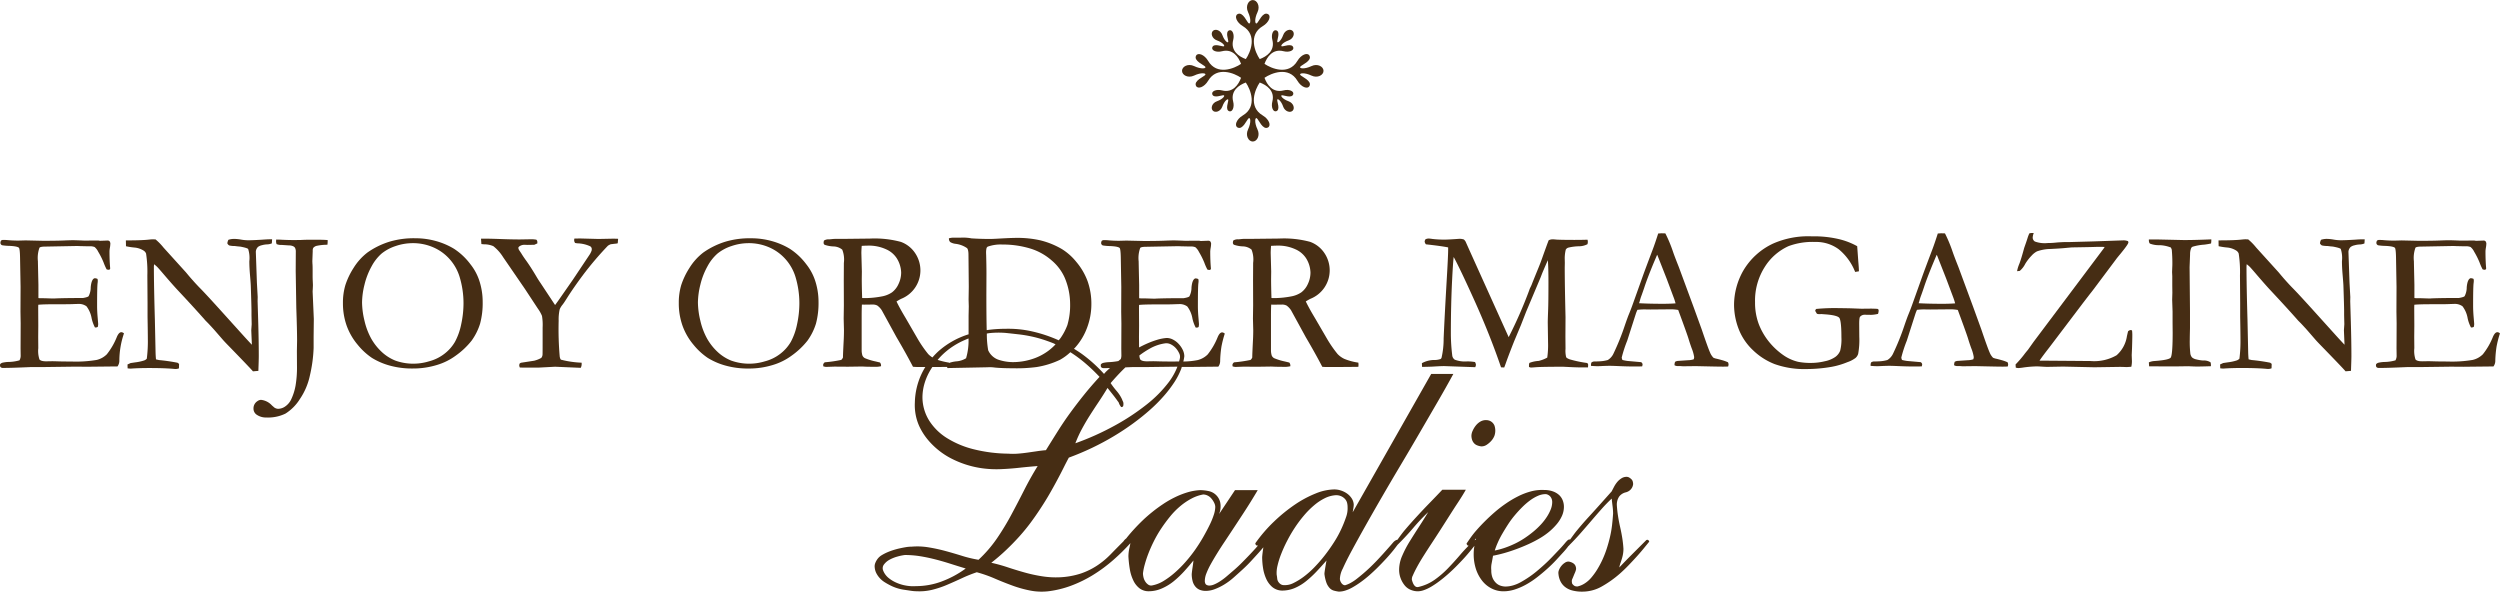
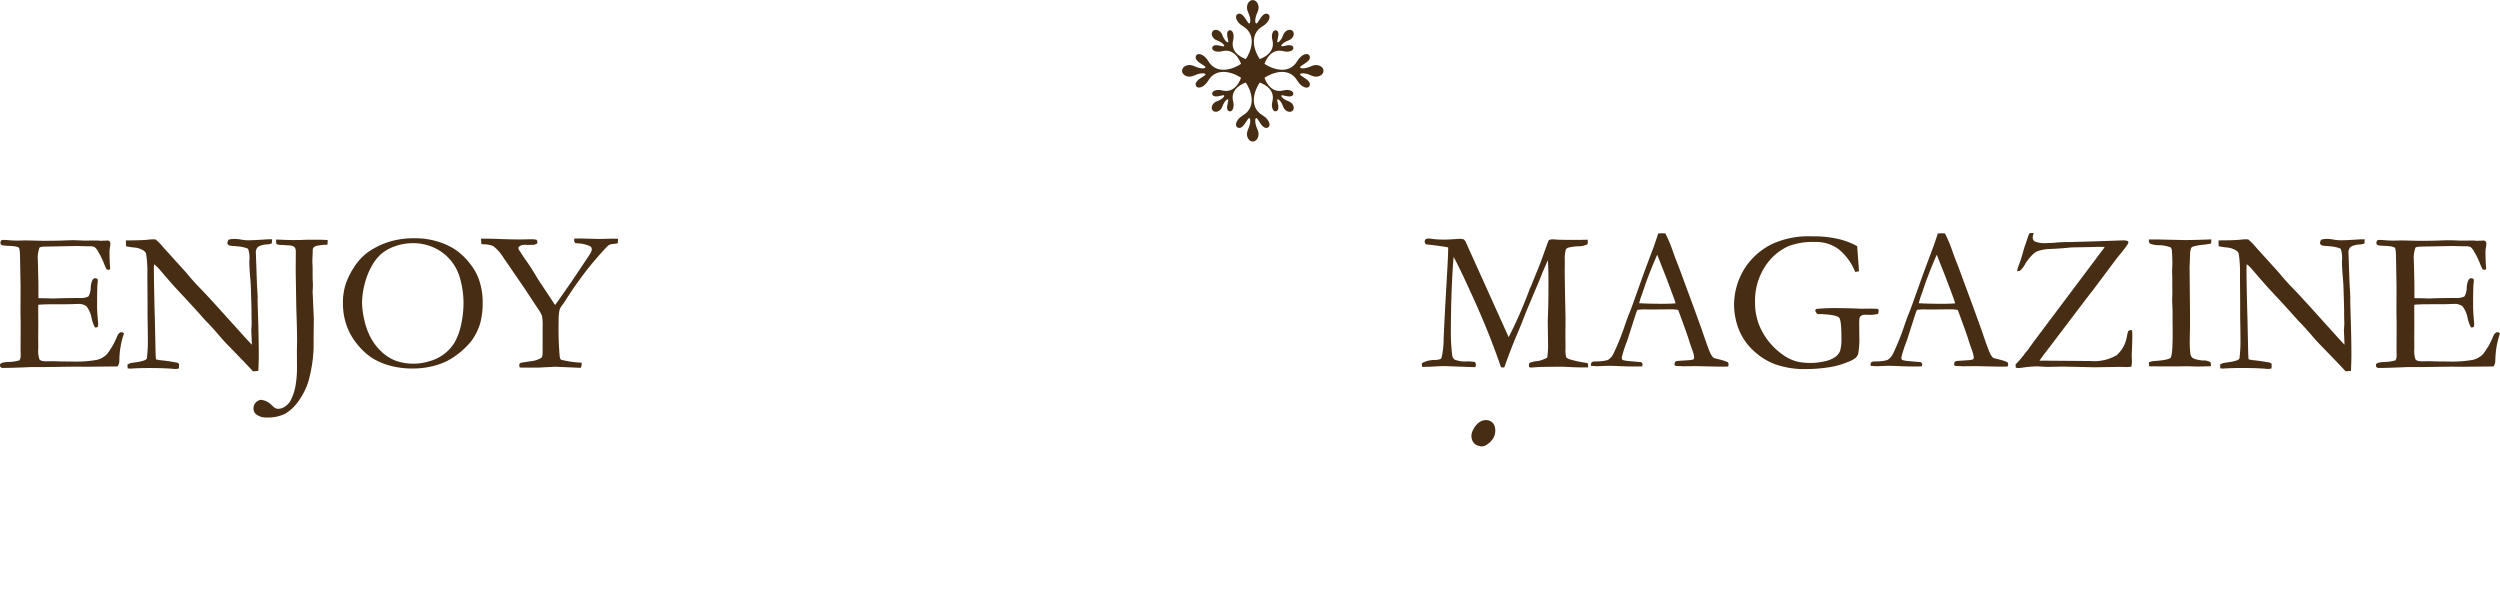
<svg xmlns="http://www.w3.org/2000/svg" width="393.427" height="93.118" viewBox="0 0 393.427 93.118">
  <g id="logo" transform="translate(-486 -93.106)">
    <g id="グループ_11" data-name="グループ 11" transform="translate(217.819 -52.765)">
      <path id="パス_29" data-name="パス 29" d="M286.591,198.553a10.829,10.829,0,0,1-1.6,2.783,3.369,3.369,0,0,1-1.587.884,19.553,19.553,0,0,1-3.954.253c-.813,0-1.513-.008-2.079-.025s-.888-.023-.971-.023l-.944.016c-.553,0-.914-.1-1.067-.3a4.335,4.335,0,0,1-.182-1.771l-.015-1.75.015-1.8-.015-2.85.012-.429c.467-.054,1.382-.082,2.723-.082h1.006c.767,0,1.325-.008,1.706-.023.364-.015.634-.023.786-.023a2.042,2.042,0,0,1,1.367.369,4.315,4.315,0,0,1,.814,1.91,5.818,5.818,0,0,0,.49,1.371l.027.049h.165a.562.562,0,0,0,.245-.074l.041-.02.009-.046a2.028,2.028,0,0,0,.049-.391c0-.038-.011-.2-.086-1.077-.056-.648-.084-1.25-.084-1.786,0-2,.026-3.205.076-3.578a3.222,3.222,0,0,0,.031-.368,1.046,1.046,0,0,0-.034-.256l-.011-.045-.042-.019a.989.989,0,0,0-.411-.086l-.035.007c-.308.117-.5.579-.579,1.411a3.009,3.009,0,0,1-.33,1.406c-.044.057-.218.173-.884.286-1.745,0-3.194.02-4.312.063a2.677,2.677,0,0,1-.314.015c-.181,0-.534-.01-1.081-.031-.342-.01-.6-.015-.776-.015H274.5a1.354,1.354,0,0,1-.274-.026V190.4c-.052-2.34-.079-3.589-.079-3.711a4.739,4.739,0,0,1,.244-2.123c.053-.068.246-.181.946-.181l4.8-.091c.216,0,.437,0,.664.015.9.022,1.322.031,1.411.031a1.95,1.95,0,0,1,.851.11,2.212,2.212,0,0,1,.569.739,11.89,11.89,0,0,1,.852,1.7,8.377,8.377,0,0,0,.463,1.051l.019.031.034.012a1.082,1.082,0,0,0,.335.05l.035-.007a.246.246,0,0,0,.151-.2v-.025c-.071-.735-.108-1.647-.108-2.715a5.135,5.135,0,0,1,.068-.543,4.33,4.33,0,0,0,.068-.7.928.928,0,0,0-.12-.293l-.014-.023-.2-.1-1.289.048-.281-.048-2.193.015c-.935-.041-1.53-.061-1.769-.061-.274,0-.8.015-1.551.046s-1.842.046-3.183.046l-2.728-.063-1.142.031c-.641,0-1.273-.031-1.883-.093-.208-.01-.385-.015-.531-.015a.615.615,0,0,0-.294.089l-.029.015-.012.03a.821.821,0,0,0-.086.335.412.412,0,0,0,.251.364l.03.01a7.527,7.527,0,0,0,1.05.094c1.107.038,1.474.189,1.589.309.048.053.162.327.176,1.721l.078,4.415-.016,3.893.031,1.858-.015,3.939.015,1.084a1.453,1.453,0,0,1-.185.794,6.6,6.6,0,0,1-1.8.257,4.964,4.964,0,0,0-.916.128.837.837,0,0,0-.3.186l-.029.026-.019.2a.376.376,0,0,0,.117.3.566.566,0,0,0,.381.1c.875,0,2.256-.042,4.106-.124.2-.011.426-.016.66-.016h1.89l4.641-.061,1.952.015,4.347-.046h.389l.029-.04a1.5,1.5,0,0,0,.267-.905,13.485,13.485,0,0,1,.708-4.2l.019-.065-.056-.04C287.226,197.706,286.909,197.864,286.591,198.553Z" transform="translate(0 0.292)" fill="#462d14" />
      <path id="パス_30" data-name="パス 30" d="M303.586,203.886c.041-1.131.061-1.876.061-2.217,0-1.57-.031-3.434-.093-5.543l-.093-3.107.015-.656-.124-2.242-.17-4.888a1.133,1.133,0,0,1,.349-.757,1.62,1.62,0,0,1,.62-.265,3.51,3.51,0,0,1,.783-.127,2.112,2.112,0,0,0,.713-.14l.054-.023.042-.641h-.366c-.218,0-.617.02-1.182.063-1,.061-1.741.093-2.207.093a6.769,6.769,0,0,1-1.137-.108,6.841,6.841,0,0,0-1.092-.109,2.956,2.956,0,0,0-.848.128l-.041.011-.018.038a1.541,1.541,0,0,0-.15.5l0,.031.016.029a.635.635,0,0,0,.3.3,3.422,3.422,0,0,0,.841.083c.389.052.683.083.862.091,1.027.191,1.219.328,1.254.38a4.634,4.634,0,0,1,.184,1.925c0,.632.037,1.371.109,2.2s.113,1.391.122,1.688c.074,2.221.109,3.5.109,3.913v.667l.031,1.446-.063.935c0,.082.029.784.093,2.27v.026c-.487-.515-.9-.964-1.24-1.338l-3.7-4.1c-1.592-1.758-2.628-2.878-3.168-3.423s-1.142-1.206-1.8-1.974l-.467-.561-3.266-3.607c-.1-.112-.2-.217-.275-.305a8.713,8.713,0,0,0-1.22-1.251l-.025-.02-.033,0c-.188-.01-.328-.015-.422-.015-.12,0-.327.016-.614.048-.737.082-1.916.123-3.5.123h-.1l.02.914.068.019a10.32,10.32,0,0,0,1.246.188,3.2,3.2,0,0,1,1.494.508.946.946,0,0,1,.353.448,19.279,19.279,0,0,1,.2,3.438l.031,4.4v2.106c.031,1.743.046,2.892.046,3.511a21.592,21.592,0,0,1-.165,3.084,1.06,1.06,0,0,1-.423.278,7.212,7.212,0,0,1-1.4.3l-.727.108-.486.222.019.611.083.01a3.945,3.945,0,0,0,.417.031h0l.216-.016c.771-.05,1.686-.076,2.718-.076,1.455,0,2.707.041,3.717.123a3.478,3.478,0,0,0,.43.031,1.458,1.458,0,0,0,.43-.082l.067-.02.018-.713-.048-.029a1.452,1.452,0,0,1-.172-.129l-.019-.018-.026,0c-.953-.187-1.929-.327-2.892-.417l-.474-.109c-.037-.379-.06-.773-.069-1.176l-.109-5.125c-.1-3.528-.155-6.33-.155-8.315l.031-.354a5.011,5.011,0,0,1,.486.414c.153.151.515.565,1.11,1.263.934,1.088,1.654,1.9,2.139,2.418,1.784,1.9,3.258,3.518,4.384,4.8l.34.34c.155.157.5.53,1,1.078l1.33,1.532c.176.206.505.557,1.012,1.073,2.116,2.178,3.371,3.488,3.728,3.9l.031.037.855-.074Z" transform="translate(5.259 0.247)" fill="#462d14" />
      <path id="パス_31" data-name="パス 31" d="M308.029,183.328h-2.275c-.143,0-.393.01-.76.031-.474.011-.855.015-1.144.015-.609,0-1.238-.016-1.867-.046-.343-.02-.618-.031-.841-.031h-.09l-.022.282a1.513,1.513,0,0,0,.065.381l.011.041.035.02a1.784,1.784,0,0,0,.78.12h0l1.148.076a1.57,1.57,0,0,1,.648.129.707.707,0,0,1,.291.238,1.281,1.281,0,0,1,.129.649l-.016,2.99.093,5.789c.084,2.376.124,4.076.124,5.2l-.03,1.658.015,2.414a17.038,17.038,0,0,1-.223,2.984,8.563,8.563,0,0,1-.7,2.2,2.786,2.786,0,0,1-.912,1.078,1.987,1.987,0,0,1-1.122.385,1.088,1.088,0,0,1-.705-.282l-.086-.084c-.05-.04-.127-.1-.227-.2a2.709,2.709,0,0,0-1.69-.844,1.043,1.043,0,0,0-.58.218h0a1.336,1.336,0,0,0-.6,1.13,1.156,1.156,0,0,0,.438.944,2.562,2.562,0,0,0,1.623.485,6.2,6.2,0,0,0,2.972-.615,7.159,7.159,0,0,0,2.262-2.282,10.368,10.368,0,0,0,1.578-3.7,22.461,22.461,0,0,0,.59-4.338v-1.793l.031-2.777-.187-4.3c0-.08.005-.176.016-.29.02-.381.03-.634.03-.732s-.016-.467-.03-.746-.016-.6-.016-.956v-.619c0-.536-.01-.889-.03-1.072l-.015-.379.061-1.613a.849.849,0,0,1,.087-.483,1.031,1.031,0,0,1,.482-.308,7.919,7.919,0,0,1,1.661-.181l.078,0,.012-.078a3.889,3.889,0,0,0,.031-.572v-.09l-.087-.007C308.7,183.345,308.345,183.328,308.029,183.328Z" transform="translate(10.595 0.275)" fill="#462d14" />
      <path id="パス_32" data-name="パス 32" d="M327.864,187.21A10.109,10.109,0,0,0,325.3,184.8a11.3,11.3,0,0,0-2.85-1.219,11.953,11.953,0,0,0-3.206-.437,13.356,13.356,0,0,0-4.023.516,12.3,12.3,0,0,0-3.541,1.725,9.076,9.076,0,0,0-2.189,2.433,11.649,11.649,0,0,0-1.287,2.692,9.667,9.667,0,0,0-.384,2.837,10.492,10.492,0,0,0,.594,3.577,9.83,9.83,0,0,0,1.743,3,10.326,10.326,0,0,0,2.236,2.053,10.742,10.742,0,0,0,2.709,1.18,13.048,13.048,0,0,0,3.7.483,12.7,12.7,0,0,0,3.805-.554,9.579,9.579,0,0,0,2.953-1.462,12.028,12.028,0,0,0,2.513-2.373,9.207,9.207,0,0,0,1.337-2.69,12.434,12.434,0,0,0,.4-3.417,10.66,10.66,0,0,0-.594-3.514A8.349,8.349,0,0,0,327.864,187.21Zm-9.036-3.295a7.973,7.973,0,0,1,3.227.664,7.351,7.351,0,0,1,2.581,1.88,7.443,7.443,0,0,1,1.543,2.757,14.345,14.345,0,0,1,.615,4.135,15.639,15.639,0,0,1-.369,3.353,9.923,9.923,0,0,1-.972,2.735,6.464,6.464,0,0,1-1.671,1.891,6.716,6.716,0,0,1-2.448,1.19,8.419,8.419,0,0,1-5.257-.12,6.911,6.911,0,0,1-2.176-1.39,8.733,8.733,0,0,1-1.638-2.089,10.785,10.785,0,0,1-1.051-2.792,12.7,12.7,0,0,1-.384-2.888,12.118,12.118,0,0,1,.384-2.794,11.39,11.39,0,0,1,1.122-2.892,7.148,7.148,0,0,1,1.586-2.016,6.967,6.967,0,0,1,2.183-1.167A8.319,8.319,0,0,1,318.828,183.916Z" transform="translate(14.33 0.222)" fill="#462d14" />
      <path id="パス_33" data-name="パス 33" d="M344.6,183.2h0l-2.332.046-2.914-.078-.886.018-.012.08a1.564,1.564,0,0,0-.016.215.732.732,0,0,0,.123.358l.022.04.045.007c.124.022.223.038.3.048a5.117,5.117,0,0,1,2.029.464.514.514,0,0,1,.252.445.988.988,0,0,1-.029.241,3.01,3.01,0,0,1-.389.743l-2.573,3.856-2.233,3.206c-.221.313-.406.568-.55.757l-2.282-3.453c-.236-.339-.464-.7-.677-1.063-.547-.927-1.07-1.743-1.555-2.424-.339-.462-.613-.871-.82-1.221-.112-.163-.193-.286-.248-.372a.9.9,0,0,1-.2-.456c0-.089.069-.182.207-.276a1.351,1.351,0,0,1,.8-.215l.457.016.869-.016h.172l.486-.221v-.231a.487.487,0,0,0-.133-.327l-.022-.026-.034-.005a4.429,4.429,0,0,0-.761-.064l-1.808.031c-.912,0-2.087-.027-3.495-.082-.905-.029-1.5-.042-1.767-.042h-.847l.06.847.078.011a3.565,3.565,0,0,0,.37.031h.005a3.623,3.623,0,0,1,1.426.291,6.7,6.7,0,0,1,1.537,1.725l3.45,5.028,2.027,3.081a5.477,5.477,0,0,1,.645,1.144,8.492,8.492,0,0,1,.1,1.805c0,2.669,0,4.115-.015,4.292a.862.862,0,0,1-.206.515,4.431,4.431,0,0,1-1.112.438l-2,.308a.533.533,0,0,0-.267.131l-.02.018-.008.026a.787.787,0,0,0-.052.246.885.885,0,0,0,.068.281l.022.061.064,0q.374.016.686.016H332.8l2.641-.14,4.036.173.026-.061a1.244,1.244,0,0,0,.116-.475v-.268l-.087-.01a15.142,15.142,0,0,1-3.163-.467c-.045-.027-.129-.123-.2-.463a49.809,49.809,0,0,1-.169-5.672,7.181,7.181,0,0,1,.166-1.8,3.032,3.032,0,0,1,.464-.743c.146-.187.339-.477.579-.859.728-1.16,1.632-2.466,2.688-3.879a51.275,51.275,0,0,1,3.85-4.515,1.992,1.992,0,0,1,.474-.245c.132-.011.227-.02.285-.031l.366-.045a1.808,1.808,0,0,0,.361-.05l.064-.019.06-.709h-.1Q344.7,183.2,344.6,183.2Z" transform="translate(20.098 0.23)" fill="#462d14" />
-       <path id="パス_34" data-name="パス 34" d="M366.683,187.21a10.11,10.11,0,0,0-2.564-2.406,11.3,11.3,0,0,0-2.85-1.219,11.954,11.954,0,0,0-3.206-.437,13.355,13.355,0,0,0-4.023.516,12.3,12.3,0,0,0-3.541,1.725,9.08,9.08,0,0,0-2.189,2.433,11.713,11.713,0,0,0-1.288,2.692,9.667,9.667,0,0,0-.383,2.837,10.492,10.492,0,0,0,.594,3.577,9.8,9.8,0,0,0,1.743,3,10.326,10.326,0,0,0,2.236,2.053,10.743,10.743,0,0,0,2.709,1.18,13.04,13.04,0,0,0,3.7.483,12.7,12.7,0,0,0,3.805-.554,9.594,9.594,0,0,0,2.953-1.462,12.063,12.063,0,0,0,2.513-2.373,9.208,9.208,0,0,0,1.337-2.69,12.439,12.439,0,0,0,.4-3.417,10.66,10.66,0,0,0-.594-3.514A8.379,8.379,0,0,0,366.683,187.21Zm-9.036-3.295a7.973,7.973,0,0,1,3.227.664,7.351,7.351,0,0,1,2.581,1.88A7.442,7.442,0,0,1,365,189.217a14.344,14.344,0,0,1,.615,4.135,15.629,15.629,0,0,1-.369,3.353,9.92,9.92,0,0,1-.972,2.735,6.464,6.464,0,0,1-1.671,1.891,6.712,6.712,0,0,1-2.449,1.19,8.415,8.415,0,0,1-5.255-.12,6.91,6.91,0,0,1-2.176-1.39,8.729,8.729,0,0,1-1.638-2.089,10.736,10.736,0,0,1-1.051-2.792,12.7,12.7,0,0,1-.384-2.888,12.116,12.116,0,0,1,.384-2.794,11.339,11.339,0,0,1,1.122-2.892,7.124,7.124,0,0,1,1.586-2.016,6.968,6.968,0,0,1,2.183-1.167A8.319,8.319,0,0,1,357.647,183.916Z" transform="translate(28.364 0.222)" fill="#462d14" />
-       <path id="パス_35" data-name="パス 35" d="M413.753,201.744v.15c-.124.275-.236.366-.306.393a19.689,19.689,0,0,1-2.52.366l-.029,0-.023.019a.567.567,0,0,0-.248.418l.045.218.393.076c.912-.033,1.318-.046,1.4-.046l2.056.015,2.1-.03c.123,0,.28,0,.474.015.385.02,1.047.031,1.967.031a3.818,3.818,0,0,0,.606-.079l.079-.015v-.08a.746.746,0,0,0-.146-.478l-.02-.026-.666-.162a9.183,9.183,0,0,1-1.716-.524.878.878,0,0,1-.381-.413,2.8,2.8,0,0,1-.121-.8v-5.292c0-.924.014-1.571.038-1.928l.347.012,1.314-.016a1.594,1.594,0,0,1,.752.152,2.711,2.711,0,0,1,.727.775l2.291,4.188c.982,1.668,1.85,3.225,2.582,4.631l.026.046.052.005c.237.019.427.03.566.03,1.9,0,3.577-.01,4.97-.03h.087l.007-.086c.01-.1.016-.177.016-.241s-.005-.151-.016-.257l-.007-.074-.071-.012a9.274,9.274,0,0,1-2.136-.581,3.634,3.634,0,0,1-1.062-.762,18.919,18.919,0,0,1-1.613-2.316l-1.962-3.371c-.6-.994-1.081-1.865-1.428-2.591.185-.121.429-.26.724-.413a4.815,4.815,0,0,0,3.038-4.434,4.869,4.869,0,0,0-.837-2.771,4.576,4.576,0,0,0-2.253-1.762,15.87,15.87,0,0,0-4.87-.516l-4.068.046h-1.27a5.956,5.956,0,0,0-.668.039c-.3.033-.387.037-.417.037a1.283,1.283,0,0,0-.775.18l-.02.019-.008.027a1.19,1.19,0,0,0-.049.3.366.366,0,0,0,.169.329,4.86,4.86,0,0,0,1.353.253,2.238,2.238,0,0,1,1.413.511,4.247,4.247,0,0,1,.252,2.091l-.015,2.784.015,3.88-.03,2.091.046,1.838c0,.434-.011.88-.031,1.325C413.793,200.569,413.753,201.487,413.753,201.744Zm2.9-16.269c0-.27.019-.655.056-1.146.4-.026.735-.039.993-.039a6.462,6.462,0,0,1,2.876.592,3.812,3.812,0,0,1,1.684,1.46,4.466,4.466,0,0,1,.652,2.177,4.218,4.218,0,0,1-.415,1.814,3.345,3.345,0,0,1-1.031,1.314,4.122,4.122,0,0,1-1.616.64,14.632,14.632,0,0,1-2.551.261c-.118,0-.294,0-.526-.012-.04-1.2-.059-2.2-.059-2.98l.015-1.193Z" transform="translate(51.498 0.234)" fill="#462d14" />
      <path id="パス_36" data-name="パス 36" d="M432.643,203.373c.767-.01,1.366-.029,1.781-.056.734-.045,1.283-.068,1.628-.068l4.806.17.068,0,.024-.064a.914.914,0,0,0,.084-.305,1.048,1.048,0,0,0-.118-.389l-.02-.048-.05-.008a7.313,7.313,0,0,0-1.19-.094,4.454,4.454,0,0,1-1.946-.268.924.924,0,0,1-.407-.709,28.821,28.821,0,0,1-.214-3.289c0-3.127.069-6.015.2-8.586.09-1.781.171-2.982.245-3.579.667,1.22,1.762,3.517,3.261,6.835,1.608,3.562,3.012,7.085,4.17,10.469l.022.061.5.023.025-.065c.093-.237.212-.566.355-.978.332-.907.731-1.947,1.185-3.091l1.066-2.541.814-2.087,2.285-5.424.259-.673c.388-.915.683-1.593.88-2.022.061.833.091,1.978.091,3.411,0,2.075-.016,3.6-.054,4.535-.035.952-.054,1.577-.054,1.91l.046,3.129a13.787,13.787,0,0,1-.127,2.34,5.267,5.267,0,0,1-1.348.521,4.85,4.85,0,0,0-1.421.3l-.042.018-.014.044a1.166,1.166,0,0,0-.05.321v.261l.054.027a.616.616,0,0,0,.275.071c.114,0,.381-.016.813-.053.684-.046,2.1-.071,4.211-.071.044,0,.368.015,1.141.054.722.035,1.39.054,1.991.054h.8l.007-.087c.011-.117.018-.223.018-.319a.333.333,0,0,0-.15-.28l-.042-.016a18.678,18.678,0,0,1-2.7-.568c-.395-.143-.527-.268-.568-.349a4.221,4.221,0,0,1-.1-1.311l-.016-1.948.016-3.036c-.083-3.577-.124-6.2-.124-7.8l.015-.746-.016-.7a5.721,5.721,0,0,1,.169-1.389.708.708,0,0,1,.418-.308,7.831,7.831,0,0,1,1.72-.21,2.906,2.906,0,0,0,1.234-.306l.038-.02.01-.041a1.437,1.437,0,0,0,.05-.317,1.75,1.75,0,0,0-.033-.265l-.015-.083-.084,0c-.511.02-1.159.031-1.982.031-1.3,0-2.248-.016-2.812-.046a5.866,5.866,0,0,0-.649-.048,1.442,1.442,0,0,0-.549.132l-.035.015-.016.037c-.1.241-.442,1.17-1.036,2.837-.142.41-.332.908-.568,1.481-.558,1.366-.915,2.247-1,2.478a5,5,0,0,1-.257.577,2.667,2.667,0,0,0-.189.462,69.243,69.243,0,0,1-3.235,7.377l-6.124-13.57-.654-1.462a1.472,1.472,0,0,0-.253-.32l-.042-.023a2.206,2.206,0,0,0-.6-.1c-.091,0-.565.033-.84.053-.692.046-1.189.071-1.476.071a15.254,15.254,0,0,1-2.071-.109,5.1,5.1,0,0,0-.556-.061,1.379,1.379,0,0,0-.433.1l-.037.012-.016.034a.773.773,0,0,0-.12.323.808.808,0,0,0,.173.41l.025.037.044.005c1.547.167,2.709.33,3.456.479v.323c0,.686-.084,2.44-.251,5.211-.206,3.543-.361,6.5-.459,8.776a13.23,13.23,0,0,1-.332,3.062.5.5,0,0,1-.15.191,3.046,3.046,0,0,1-1.119.154,4.158,4.158,0,0,0-1.777.479l-.045.03.022.566Z" transform="translate(59.415 0.234)" fill="#462d14" />
      <path id="パス_37" data-name="パス 37" d="M473.631,202.872l-.034-.018a6.508,6.508,0,0,0-1-.346c-.132-.04-.364-.1-.711-.188a2.15,2.15,0,0,1-.54-.166,2.561,2.561,0,0,1-.547-.856c-.2-.442-.639-1.656-1.3-3.605l-1.251-3.451-2.35-6.364c-.421-1.057-.727-1.861-.911-2.395a21.444,21.444,0,0,0-1.18-2.844l-.026-.052-.607-.016-.521.035-.02.063c-.308.964-.573,1.743-.788,2.317-.843,2.226-1.409,3.746-1.641,4.4l-1.454,4.071c-.24.683-.49,1.338-.742,1.944-.087.207-.3.786-.607,1.677a37.572,37.572,0,0,1-1.8,4.459,2.29,2.29,0,0,1-.885.98,5.681,5.681,0,0,1-1.371.207c-.173.01-.3.015-.368.015h-.354a.9.9,0,0,0-.436.136l-.031.019-.012.035a1.092,1.092,0,0,0-.068.324v.182l.09.007c.391.03.716.046.968.046.162,0,.425-.011.761-.031.528-.019.907-.03,1.126-.03s.584.011,1.08.03c1.089.052,2.059.078,2.884.078.246,0,.6-.005,1.07-.015h.071l.019-.068a.991.991,0,0,0,.05-.26.448.448,0,0,0-.206-.321l-.023-.019-2.129-.188a7.09,7.09,0,0,1-.81-.155,1.173,1.173,0,0,1-.113-.384,19.983,19.983,0,0,1,.862-2.648l1.364-4.257c.038-.123.118-.325.238-.6a9.553,9.553,0,0,1,1.092-.069l.978.015,3.311-.03a6.6,6.6,0,0,1,1.043.1c.958,2.592,1.488,4.075,1.624,4.533s.306.968.489,1.476a6.24,6.24,0,0,1,.4,1.412,1.248,1.248,0,0,1-.073.344,2.93,2.93,0,0,1-.888.147l-1.627.109a1.107,1.107,0,0,0-.374.118l-.034.016-.014.035a1.269,1.269,0,0,0-.083.453v.057l.05.027a.879.879,0,0,0,.357.1h.34c.088,0,.2.007.324.018s.263.018.388.018l1.869-.023,1.548.034c1.317.031,2.255.048,2.788.048.132,0,.366-.005.7-.016h.071l.02-.067a1.044,1.044,0,0,0,.049-.26.924.924,0,0,0-.068-.3Zm-8.244-9.273c-.579.045-1.25.068-2,.068-1.392,0-2.65-.03-3.744-.091l-.005,0a2.723,2.723,0,0,0,.138-.43,8.1,8.1,0,0,1,.268-.825c.143-.4.285-.8.418-1.2.291-.9.771-2.163,1.424-3.752.3-.707.5-1.175.6-1.417l.056.1,1.406,3.574c.074.188.457,1.214,1.112,2.969C465.183,192.9,465.29,193.243,465.387,193.6Z" transform="translate(66.479 0.012)" fill="#462d14" />
      <path id="パス_38" data-name="パス 38" d="M491.212,195.139l.056-.012.018-.056a1.71,1.71,0,0,0,.08-.46.3.3,0,0,0-.053-.193.317.317,0,0,0-.208-.088c-.4-.022-.733-.031-1.012-.031l-1.435.016-1.6-.063c-.929-.02-1.571-.031-1.967-.031a30.012,30.012,0,0,0-3.513.125l-.035.005-.023.026a.431.431,0,0,0-.132.265v.026l.267.447.044.008c.1.022.187.037.271.049l.407-.016.62.046c1.525.113,2.025.359,2.174.545s.335.873.335,3.058a7.237,7.237,0,0,1-.2,2.134,2.216,2.216,0,0,1-.75.956,4.391,4.391,0,0,1-1.664.686,9.118,9.118,0,0,1-2.037.261,10.246,10.246,0,0,1-2.144-.168,6.823,6.823,0,0,1-2.183-.946,10.949,10.949,0,0,1-2.447-2.248,10.3,10.3,0,0,1-1.6-2.8,9.6,9.6,0,0,1-.565-3.386,9.856,9.856,0,0,1,1.545-5.58,8.616,8.616,0,0,1,3.72-3.247,10.817,10.817,0,0,1,4.2-.658,5.958,5.958,0,0,1,3.712,1.157,8.717,8.717,0,0,1,2.547,3.491l.03.069.588-.1v-.082c0-.252-.03-.731-.094-1.461l-.17-2.353,0-.05-.044-.026a11.226,11.226,0,0,0-2.711-1.062,17.045,17.045,0,0,0-4.38-.468,13.7,13.7,0,0,0-6.143,1.156,10.66,10.66,0,0,0-4.66,4.256,11,11,0,0,0-1.445,5.348,10.7,10.7,0,0,0,.922,4.294,9.088,9.088,0,0,0,2.041,2.848,10.232,10.232,0,0,0,3.405,2.195,13.873,13.873,0,0,0,5.059.788,23.379,23.379,0,0,0,3.962-.357,12.28,12.28,0,0,0,2.466-.734,4.435,4.435,0,0,0,1.266-.66,1.388,1.388,0,0,0,.415-.655,12.262,12.262,0,0,0,.174-2.69l-.015-2.027c0-.862.09-1.052.131-1.1a.93.93,0,0,1,.746-.323l1.006.016A5.291,5.291,0,0,0,491.212,195.139Z" transform="translate(72.459 0.14)" fill="#462d14" />
      <path id="パス_39" data-name="パス 39" d="M505.95,202.872l-.035-.018a6.4,6.4,0,0,0-1-.346c-.132-.04-.363-.1-.711-.188a2.221,2.221,0,0,1-.541-.166,2.542,2.542,0,0,1-.546-.856c-.2-.442-.64-1.656-1.3-3.605l-1.251-3.451-2.351-6.364c-.421-1.057-.726-1.861-.911-2.395a21.618,21.618,0,0,0-1.179-2.844l-.027-.052-.607-.016-.521.035-.019.063c-.309.964-.573,1.743-.79,2.317-.843,2.226-1.409,3.746-1.641,4.4l-1.454,4.071c-.24.683-.489,1.338-.742,1.944-.086.207-.3.786-.606,1.677a37.793,37.793,0,0,1-1.8,4.459,2.3,2.3,0,0,1-.886.98,5.666,5.666,0,0,1-1.371.207c-.173.01-.294.015-.366.015h-.355a.888.888,0,0,0-.434.136l-.033.019-.011.035a1.049,1.049,0,0,0-.068.324v.182l.089.007c.391.03.718.046.968.046.162,0,.426-.011.762-.031.527-.019.907-.03,1.126-.03s.584.011,1.08.03c1.089.052,2.059.078,2.882.078q.372,0,1.07-.015h.071l.02-.068a1.051,1.051,0,0,0,.05-.26.447.447,0,0,0-.207-.321l-.022-.019-2.131-.188a7.15,7.15,0,0,1-.81-.155,1.172,1.172,0,0,1-.113-.384,20.272,20.272,0,0,1,.862-2.648l1.364-4.257c.04-.123.118-.325.238-.6a9.577,9.577,0,0,1,1.093-.069l.978.015,3.31-.03a6.611,6.611,0,0,1,1.044.1c.957,2.592,1.488,4.075,1.623,4.533s.308.968.49,1.476a6.24,6.24,0,0,1,.4,1.412,1.247,1.247,0,0,1-.073.344,2.938,2.938,0,0,1-.888.147l-1.628.109a1.092,1.092,0,0,0-.373.118l-.035.016-.012.035a1.269,1.269,0,0,0-.084.453v.057l.05.027a.879.879,0,0,0,.357.1h.34c.089,0,.2.007.324.018s.264.018.388.018l1.869-.023,1.548.034c1.317.031,2.255.048,2.788.048.133,0,.368-.005.7-.016h.069l.02-.067a.985.985,0,0,0,.049-.26.887.887,0,0,0-.068-.3ZM497.7,193.6c-.579.045-1.25.068-2,.068-1.39,0-2.65-.03-3.744-.091l-.005,0a2.872,2.872,0,0,0,.139-.43,7.991,7.991,0,0,1,.267-.825q.217-.594.419-1.2c.291-.9.769-2.163,1.424-3.752.294-.707.494-1.175.6-1.417l.056.1,1.406,3.574c.073.188.457,1.214,1.114,2.969A10.314,10.314,0,0,1,497.7,193.6Z" transform="translate(78.163 0.012)" fill="#462d14" />
      <path id="パス_40" data-name="パス 40" d="M519.485,197.9l-.123-.091h-.031a.66.66,0,0,0-.452.18l-.022.019-.007.029q-.063.249-.172.73a4.963,4.963,0,0,1-1.635,3.017,7.083,7.083,0,0,1-4.135.9q-.8,0-2.15-.016l-5.844-.044c.031-.045.06-.082.087-.114.255-.383.743-1.036,1.453-1.946l5.37-7.089c.728-.949,1.093-1.42,1.221-1.577.23-.289.56-.726,1.008-1.333l2.9-3.872c.091-.133.346-.448.754-.938,1.061-1.3,1.2-1.617,1.2-1.748l-.05-.184-.048-.015a1.954,1.954,0,0,0-.637-.114h0l-4.765.166-3.62.1-.839,0c-.709.031-1.165.057-1.353.079a12.752,12.752,0,0,1-1.4.079,4.494,4.494,0,0,1-2-.238.732.732,0,0,1-.346-.655,2.265,2.265,0,0,1,.12-.562l.035-.123h-.328a1.209,1.209,0,0,0-.314.049l-.044.012-.018.041a5.833,5.833,0,0,0-.285.771c-.1.324-.275.825-.5,1.458-.328,1.208-.587,2.056-.772,2.52a5.467,5.467,0,0,0-.33,1.035l-.019.124.388-.045.044-.015a3.515,3.515,0,0,0,.85-1.1,7.386,7.386,0,0,1,1.008-1.3,3.034,3.034,0,0,1,.836-.659,6.568,6.568,0,0,1,2.165-.38c.988-.05,1.793-.1,2.395-.162.219-.02.888-.084.99-.084,1.871-.03,2.927-.052,3.324-.065s.743-.022,1.009-.022c.211,0,.466.007.771.019-.05.08-.1.155-.14.223l-11.064,14.736-.862,1.216c-.317.381-.513.624-.579.72a17.054,17.054,0,0,1-1.352,1.566l-.029.031.039.5.071.015a1.79,1.79,0,0,0,.359.049c.044,0,.151-.007.6-.063a17.275,17.275,0,0,1,2.261-.2c.159,0,.385.01.675.031.372.02.839.046.95.046l2.535-.046,4.91.108,3.992-.061c.29,0,.648.011,1.067.03.086,0,.31-.015.689-.046l.071-.005.015-.071a3.979,3.979,0,0,0,.082-.813l-.034-.952.048-1.052c.031-.92.048-1.616.048-2.124,0-.185-.011-.391-.033-.628Z" transform="translate(84.22 0)" fill="#462d14" />
      <path id="パス_41" data-name="パス 41" d="M522.066,183.379l-4.11-.093h-1.4l0,.1c.009.3.067.471.178.554a3.868,3.868,0,0,0,1.5.244,5.3,5.3,0,0,1,1.788.37,2.111,2.111,0,0,1,.144.354c.06.717.09,1.408.09,2.052,0,.237,0,.453-.014.647l-.03.814.03.632v1.426l.014,1.2-.03,1.106.063,1.871v1.7l.015,1.624c0,2.918-.173,3.737-.319,3.913s-.716.4-2.641.53a2.447,2.447,0,0,0-.724.178l-.064.026.041.624,4.029.015,2.134-.031c.656.031,1.122.048,1.385.048.451,0,1.151-.016,2.079-.048l.1,0v-.216a1.679,1.679,0,0,0-.049-.362l-.007-.029-.022-.02a1.938,1.938,0,0,0-1.161-.274,6.09,6.09,0,0,1-1.093-.182,1.416,1.416,0,0,1-.645-.309,1.2,1.2,0,0,1-.268-.637,17.437,17.437,0,0,1-.083-2.2c0-.306.011-.895.033-1.75v-2.727l-.063-6.888.076-2a2.546,2.546,0,0,1,.176-1,.445.445,0,0,1,.249-.221,8.245,8.245,0,0,1,1.766-.316,10.2,10.2,0,0,0,1.048-.172l.063-.016.01-.064a3.3,3.3,0,0,0,.034-.478v-.1l-.1,0C524.534,183.348,523.117,183.379,522.066,183.379Z" transform="translate(89.792 0.27)" fill="#462d14" />
      <path id="パス_42" data-name="パス 42" d="M546.067,183.342c-1,.061-1.74.093-2.207.093a6.806,6.806,0,0,1-1.137-.108,6.814,6.814,0,0,0-1.092-.109,2.956,2.956,0,0,0-.848.128l-.039.011-.019.038a1.611,1.611,0,0,0-.148.494l0,.033.016.029a.633.633,0,0,0,.3.3,3.526,3.526,0,0,0,.841.083c.391.052.685.083.862.091,1.027.191,1.22.328,1.255.38a4.688,4.688,0,0,1,.183,1.925c0,.629.037,1.368.109,2.2s.114,1.391.123,1.688c.072,2.134.109,3.485.109,3.913v.667l.033,1.446-.063.935c0,.086.03.831.093,2.27l0,.026c-.485-.515-.9-.964-1.238-1.338l-3.7-4.1c-1.552-1.716-2.618-2.867-3.167-3.423s-1.144-1.206-1.8-1.974l-.467-.561-3.268-3.607-.274-.305a8.717,8.717,0,0,0-1.221-1.251l-.025-.02-.031,0c-.189-.01-.328-.015-.423-.015-.118,0-.325.016-.614.048-.737.082-1.914.123-3.5.123h-.1l.015.841,0,.072.069.019a10.084,10.084,0,0,0,1.246.188,3.2,3.2,0,0,1,1.494.508.952.952,0,0,1,.351.448,19.025,19.025,0,0,1,.2,3.438l.031,4.4v2.106c.03,1.624.046,2.837.046,3.511a21.7,21.7,0,0,1-.163,3.084,1.07,1.07,0,0,1-.425.278,7.217,7.217,0,0,1-1.4.3l-.727.108-.488.222.022.61.08.011a3.92,3.92,0,0,0,.417.031h0l.216-.016c.772-.05,1.685-.076,2.717-.076,1.457,0,2.708.041,3.718.123a3.439,3.439,0,0,0,.429.031,1.482,1.482,0,0,0,.433-.082l.064-.02.021-.713-.049-.029a1.34,1.34,0,0,1-.173-.129l-.019-.018-.024,0c-.953-.187-1.929-.327-2.892-.417l-.474-.109c-.037-.387-.061-.783-.069-1.176l-.109-5.125c-.1-3.491-.154-6.292-.155-8.315l.031-.354a5.05,5.05,0,0,1,.486.413c.151.154.526.579,1.11,1.265.922,1.074,1.641,1.887,2.139,2.418,1.79,1.913,3.265,3.526,4.383,4.8.074.072.187.186.342.34s.516.545,1,1.078l1.33,1.532c.176.207.516.568,1.01,1.073,2.155,2.218,3.375,3.491,3.728,3.9l.033.038.855-.074,0-.086c.041-1.159.063-1.884.063-2.217,0-1.554-.031-3.366-.094-5.543l-.093-3.107.015-.656-.124-2.242-.17-4.888a1.13,1.13,0,0,1,.348-.757,1.591,1.591,0,0,1,.618-.265,3.534,3.534,0,0,1,.784-.127,2.1,2.1,0,0,0,.715-.14l.054-.023.04-.641h-.366C547.031,183.279,546.632,183.3,546.067,183.342Z" transform="translate(92.702 0.247)" fill="#462d14" />
      <path id="パス_43" data-name="パス 43" d="M562.268,198c-.406-.294-.724-.136-1.043.55a10.8,10.8,0,0,1-1.6,2.783,3.369,3.369,0,0,1-1.588.884,19.543,19.543,0,0,1-3.954.253c-.813,0-1.513-.008-2.079-.025s-.888-.023-.971-.023l-.944.016c-.553,0-.914-.1-1.068-.3a4.333,4.333,0,0,1-.181-1.771l-.016-1.75.016-1.8-.016-2.85.014-.429c.466-.054,1.381-.082,2.722-.082h1.007c.767,0,1.323-.008,1.7-.023.364-.015.634-.023.787-.023a2.046,2.046,0,0,1,1.366.369,4.3,4.3,0,0,1,.816,1.91,5.639,5.639,0,0,0,.49,1.371l.027.049h.163a.562.562,0,0,0,.245-.074l.041-.02.01-.046a2.058,2.058,0,0,0,.049-.391c0-.074-.046-.626-.086-1.076-.056-.664-.084-1.266-.084-1.788,0-1.995.026-3.2.078-3.578.021-.177.031-.293.031-.368a1.2,1.2,0,0,0-.033-.256l-.012-.045-.042-.019a1,1,0,0,0-.413-.086l-.034.005c-.309.118-.5.58-.58,1.412a3,3,0,0,1-.33,1.406c-.035.048-.192.167-.882.286-1.747,0-3.2.02-4.313.063a2.662,2.662,0,0,1-.314.015c-.181,0-.534-.01-1.08-.031-.343-.01-.6-.015-.778-.015h-.263a1.483,1.483,0,0,1-.275-.026V190.4c-.049-2.191-.078-3.578-.078-3.711a4.751,4.751,0,0,1,.242-2.123c.053-.068.246-.181.946-.181l4.8-.091c.215,0,.436,0,.663.015.9.022,1.322.031,1.412.031a1.946,1.946,0,0,1,.85.11,2.194,2.194,0,0,1,.569.739,12.128,12.128,0,0,1,.852,1.7,8.431,8.431,0,0,0,.464,1.051l.019.031.034.011a1.028,1.028,0,0,0,.334.052l.035-.007a.248.248,0,0,0,.151-.222c-.071-.737-.106-1.65-.106-2.715a4.711,4.711,0,0,1,.067-.543,4.28,4.28,0,0,0,.069-.7.921.921,0,0,0-.123-.293l-.012-.023-.2-.1-1.288.048-.282-.048-2.192.015c-.937-.041-1.532-.061-1.769-.061-.274,0-.8.015-1.552.046s-1.841.046-3.182.046l-2.729-.063-1.144.031c-.64,0-1.273-.031-1.882-.093-.21-.01-.387-.015-.532-.015a.615.615,0,0,0-.294.089l-.027.015-.014.03a.827.827,0,0,0-.087.335.413.413,0,0,0,.253.364l.029.01a7.529,7.529,0,0,0,1.051.094c1.1.038,1.474.189,1.588.309.049.053.162.325.176,1.721l.076,4.415-.015,3.893.031,1.858-.016,3.939.016,1.084a1.459,1.459,0,0,1-.185.794,6.6,6.6,0,0,1-1.8.257,4.965,4.965,0,0,0-.916.128.815.815,0,0,0-.3.186l-.029.026-.022.2a.378.378,0,0,0,.118.3.567.567,0,0,0,.383.1c.874,0,2.256-.042,4.106-.124.2-.011.426-.016.66-.016h1.888l4.642-.061,1.952.015,4.347-.046h.391l.029-.04a1.51,1.51,0,0,0,.265-.905,17.193,17.193,0,0,1,.2-2.2,16.911,16.911,0,0,1,.508-2l.019-.065Z" transform="translate(99.286 0.292)" fill="#462d14" />
      <path id="パス_44" data-name="パス 44" d="M441.057,204.246a1.664,1.664,0,0,0-.516-.082,1.719,1.719,0,0,0-.9.245,2.58,2.58,0,0,0-.707.626,3.642,3.642,0,0,0-.489.816,1.944,1.944,0,0,0-.191.762,2.167,2.167,0,0,0,.08.572,1.533,1.533,0,0,0,.274.545,1.286,1.286,0,0,0,.489.381,2.461,2.461,0,0,0,.735.189,1.475,1.475,0,0,0,.817-.245,3.669,3.669,0,0,0,.707-.6,2.725,2.725,0,0,0,.517-.817,2.491,2.491,0,0,0,0-1.632,1.421,1.421,0,0,0-.354-.49A1.351,1.351,0,0,0,441.057,204.246Z" transform="translate(61.486 7.819)" fill="#462d14" />
-       <path id="パス_45" data-name="パス 45" d="M493.026,230.632a.308.308,0,0,0-.218.109l-.163.163-2.041,2.041q-1.009,1.007-1.986,2.041a4.108,4.108,0,0,1,.189-.707c.091-.255.172-.508.245-.762a5.616,5.616,0,0,0,.163-.735,4.927,4.927,0,0,0,.054-.735q-.053-.87-.189-1.714t-.328-1.687c-.127-.562-.237-1.125-.325-1.687s-.155-1.134-.192-1.716a2.25,2.25,0,0,1,.383-1.443,1.864,1.864,0,0,1,.979-.625,1.528,1.528,0,0,0,.817-.463,1.439,1.439,0,0,0,.38-.843,1.591,1.591,0,0,0-.054-.383.791.791,0,0,0-.216-.38,1.671,1.671,0,0,0-.354-.272.814.814,0,0,0-.407-.109,1.482,1.482,0,0,0-.818.244,2.861,2.861,0,0,0-.654.572,4.283,4.283,0,0,0-.489.735q-.218.408-.381.734-.925,1.035-1.823,2.042t-1.824,2.014q-.925,1.009-1.823,2.1c-.377.457-.724.953-1.08,1.439-.01,0-.029-.025-.037-.025a.477.477,0,0,0-.354.136c-.09.091-.173.173-.245.245q-.49.6-1.061,1.2c-.381.4-.761.8-1.144,1.2s-.78.788-1.2,1.17-.835.745-1.251,1.089a15.317,15.317,0,0,1-1.279.952q-.654.437-1.253.762a5.584,5.584,0,0,1-1.2.49,4.343,4.343,0,0,1-1.142.165,2.487,2.487,0,0,1-.79-.138,1.857,1.857,0,0,1-.735-.463,2.372,2.372,0,0,1-.516-.788,3.107,3.107,0,0,1-.191-1.171,3.612,3.612,0,0,1,.054-1.088q.108-.545.218-1.2.87-.163,1.823-.434c.636-.182,1.269-.391,1.9-.626s1.253-.491,1.852-.762,1.179-.572,1.741-.9a10.97,10.97,0,0,0,1.525-1.061,9.654,9.654,0,0,0,1.2-1.2,5.549,5.549,0,0,0,.816-1.306,3.537,3.537,0,0,0,.3-1.443,2.724,2.724,0,0,0-.189-.98,2.277,2.277,0,0,0-.572-.844,2.9,2.9,0,0,0-.98-.572,4.016,4.016,0,0,0-1.36-.217,6.781,6.781,0,0,0-2.07.217,10.462,10.462,0,0,0-2.012.764,15.977,15.977,0,0,0-1.933,1.142,19.606,19.606,0,0,0-1.769,1.362q-.817.709-1.552,1.442t-1.307,1.389a14.638,14.638,0,0,0-.952,1.2c-.253.362-.453.654-.6.87-.037.038-.029.1.026.192a.482.482,0,0,0,.191.191.445.445,0,0,0,.108-.027c-.471.474-.935.965-1.386,1.5q-.929,1.088-1.906,2.1a14.863,14.863,0,0,1-2.1,1.8,7.131,7.131,0,0,1-2.531,1.118.575.575,0,0,1-.437-.054,1,1,0,0,1-.271-.274,1.813,1.813,0,0,1-.191-.381,3.484,3.484,0,0,1-.136-.434,1.264,1.264,0,0,1,.163-.681q.216-.517.626-1.28t1.006-1.714q.6-.952,1.28-1.986t1.416-2.177q.733-1.144,1.44-2.259c.472-.743.935-1.462,1.389-2.15s.844-1.325,1.171-1.906h-3.7q-.98,1.035-1.986,2.068t-1.986,2.1q-.98,1.06-1.906,2.15c-.419.493-.8,1.027-1.183,1.552a.732.732,0,0,0-.259.08,1.681,1.681,0,0,0-.354.272q-.327.382-.734.843t-.9,1.008q-.492.545-1.008,1.089c-.346.362-.7.716-1.062,1.062s-.726.671-1.088.979-.708.59-1.035.844a6.744,6.744,0,0,1-.953.626,4.4,4.4,0,0,1-.843.353.569.569,0,0,1-.3-.082.9.9,0,0,1-.245-.216,1.376,1.376,0,0,1-.191-.328,1.015,1.015,0,0,1-.082-.407,3.8,3.8,0,0,1,.463-1.607q.517-1.168,1.443-2.884t2.15-3.894q1.225-2.175,2.613-4.571t2.912-4.955q1.524-2.557,2.994-5.089t2.829-4.872q1.36-2.341,2.451-4.354h-3.484l-12.357,21.773c.035-.218.074-.436.109-.654a3.765,3.765,0,0,0,.054-.6,2.057,2.057,0,0,0-.354-.98,2.813,2.813,0,0,0-.735-.734,3.545,3.545,0,0,0-.952-.463,3.339,3.339,0,0,0-1.006-.163,8.1,8.1,0,0,0-2.914.626,16.978,16.978,0,0,0-3.265,1.741,25.245,25.245,0,0,0-3.294,2.667,22.982,22.982,0,0,0-2.939,3.4q-.053.057,0,.192a.352.352,0,0,0,.163.191.434.434,0,0,0,.24,0c-.12.136-.223.268-.349.408q-.519.572-1.089,1.17t-1.171,1.2q-.6.6-1.2,1.115c-.4.346-.782.671-1.144.98a9.479,9.479,0,0,1-1.062.79,5.914,5.914,0,0,1-.925.489,2.007,2.007,0,0,1-.735.163.834.834,0,0,1-.216-.027,1,1,0,0,1-.219-.082.459.459,0,0,1-.191-.218.993.993,0,0,1-.08-.434,3.317,3.317,0,0,1,.244-1.144,11.379,11.379,0,0,1,.681-1.443q.435-.786,1.008-1.714t1.225-1.9q.652-.98,1.333-2.014l1.36-2.07q.68-1.033,1.307-2.041t1.17-1.932H428.14l-2.5,3.755a3.191,3.191,0,0,0,.162-1.878,2.362,2.362,0,0,0-1.878-1.741,6.493,6.493,0,0,0-1.278-.136,8.416,8.416,0,0,0-2.014.354,13.214,13.214,0,0,0-1.933.762,15.689,15.689,0,0,0-1.85,1.061c-.6.4-1.171.816-1.714,1.253s-1.054.88-1.525,1.333-.907.9-1.306,1.334-.754.843-1.062,1.224c-.083.1-.15.189-.223.283a2.015,2.015,0,0,0-.187.152,1.843,1.843,0,0,0-.244.3q-1.091,1.089-2.042,2.068a12.858,12.858,0,0,1-2.1,1.741,11.123,11.123,0,0,1-2.558,1.253,12.416,12.416,0,0,1-3.375.6,13.793,13.793,0,0,1-2.749-.163,23.538,23.538,0,0,1-2.748-.6q-1.362-.382-2.667-.817a25.044,25.044,0,0,0-2.56-.707q1.252-.98,2.34-2.015t2.069-2.123q.978-1.089,1.8-2.2t1.551-2.232q.735-1.115,1.362-2.2t1.17-2.1c.362-.671.7-1.315,1.008-1.933s.607-1.2.9-1.743q1.9-.7,3.675-1.549t3.4-1.824q1.634-.98,3.049-2.015t2.64-2.121a24.509,24.509,0,0,0,2.177-2.178,19.288,19.288,0,0,0,1.661-2.176,10.874,10.874,0,0,0,1.088-2.124c.037-.1.057-.192.09-.29l1.006.008,4.347-.046h.389l.029-.039a1.5,1.5,0,0,0,.265-.905,17.541,17.541,0,0,1,.2-2.2,17.323,17.323,0,0,1,.507-2l.02-.065-.056-.04c-.407-.3-.726-.139-1.042.55a10.832,10.832,0,0,1-1.6,2.783,3.376,3.376,0,0,1-1.588.884,12.248,12.248,0,0,1-2.234.222,7.828,7.828,0,0,0,.152-.82,2.348,2.348,0,0,0-.245-1.008,3.707,3.707,0,0,0-.654-.952,3.165,3.165,0,0,0-.9-.681,2.166,2.166,0,0,0-.979-.245,7.008,7.008,0,0,0-1.442.272,13.717,13.717,0,0,0-1.5.545c-.467.2-.934.429-1.4.675l-.014-1.612.015-1.8-.015-2.85.012-.429c.467-.054,1.382-.082,2.723-.082h1.006c.767,0,1.325-.008,1.706-.023.363-.015.634-.023.786-.023a2.045,2.045,0,0,1,1.367.369,4.315,4.315,0,0,1,.814,1.91,5.757,5.757,0,0,0,.49,1.371l.027.049h.165a.562.562,0,0,0,.245-.074l.041-.02.009-.046a2.03,2.03,0,0,0,.049-.391c0-.038-.011-.2-.086-1.077-.056-.648-.084-1.25-.084-1.786,0-2,.026-3.205.076-3.578a3.589,3.589,0,0,0,.031-.368,1.042,1.042,0,0,0-.034-.256l-.011-.045-.042-.019a1,1,0,0,0-.413-.086l-.034.007c-.308.117-.5.579-.579,1.411a3.027,3.027,0,0,1-.33,1.406c-.045.057-.219.173-.884.286-1.747,0-3.194.02-4.312.063a2.674,2.674,0,0,1-.315.015c-.181,0-.534-.01-1.081-.031-.342-.009-.6-.015-.777-.015h-.263a1.376,1.376,0,0,1-.275-.026v-2.078c-.052-2.34-.078-3.589-.078-3.711a4.716,4.716,0,0,1,.244-2.123c.053-.068.246-.181.946-.181l4.8-.091c.215,0,.437,0,.664.015.9.022,1.322.031,1.411.031a1.95,1.95,0,0,1,.851.11,2.212,2.212,0,0,1,.569.739,12.043,12.043,0,0,1,.852,1.7,8.177,8.177,0,0,0,.463,1.051l.019.031.034.012a1.082,1.082,0,0,0,.335.05l.035-.007a.242.242,0,0,0,.15-.2l0-.012v-.012c-.071-.735-.108-1.647-.108-2.715a5.155,5.155,0,0,1,.068-.543,4.343,4.343,0,0,0,.068-.7.963.963,0,0,0-.12-.293l-.014-.023-.2-.1-1.289.048-.281-.048-2.193.015c-.935-.041-1.53-.061-1.769-.061-.274,0-.8.015-1.551.046s-1.842.046-3.183.046l-2.728-.063-1.142.031c-.641,0-1.273-.031-1.883-.093-.208-.01-.385-.015-.531-.015a.615.615,0,0,0-.294.089l-.029.015-.014.03a.822.822,0,0,0-.086.335.411.411,0,0,0,.252.364l.029.01a7.546,7.546,0,0,0,1.051.094c1.106.038,1.475.189,1.587.309.049.053.163.327.177,1.721l.076,4.415-.015,3.893.031,1.858-.016,3.939.016,1.084a1.684,1.684,0,0,1-.1.576c-.016.014-.037.025-.053.038-.121.094-.216.176-.331.267a10.59,10.59,0,0,1-1.5.17,4.945,4.945,0,0,0-.916.128.836.836,0,0,0-.3.186l-.029.026-.019.2a.376.376,0,0,0,.117.3.563.563,0,0,0,.381.1c.268,0,.6-.005.963-.014-.132.117-.289.248-.4.354a5,5,0,0,0-.545.572,22.738,22.738,0,0,0-3.319-3.021c-.457-.34-.934-.639-1.41-.937.073-.078.147-.147.221-.229a9.628,9.628,0,0,0,1.853-3.119,10.447,10.447,0,0,0,.663-3.624,10.618,10.618,0,0,0-.6-3.677,10.1,10.1,0,0,0-1.766-3.016,8.969,8.969,0,0,0-2.278-2.026,12.642,12.642,0,0,0-3.454-1.389,16.473,16.473,0,0,0-3.558-.372c-.618,0-1.651.041-3.069.123-.549.031-.953.048-1.234.048-.991,0-1.973-.031-2.908-.093a7.449,7.449,0,0,0-1.289-.125l-.569.016h-1.1a2.881,2.881,0,0,0-.516.079l-.084.018.01.086a.72.72,0,0,0,.2.506,2.044,2.044,0,0,0,.816.275,4.031,4.031,0,0,1,1.837.685c.1.108.222.377.222,1.05l.048,5.032-.031,2,.031,1.08-.031,1.475V197.8c0,.174,0,.334,0,.5-.1.033-.2.054-.29.089a12.981,12.981,0,0,0-4.436,2.557,11.772,11.772,0,0,0-.963.991,3.439,3.439,0,0,1-.658-.523,18.954,18.954,0,0,1-1.612-2.316L376.3,195.72c-.6-.994-1.08-1.865-1.427-2.591a8.19,8.19,0,0,1,.724-.413,4.816,4.816,0,0,0,3.036-4.435,4.869,4.869,0,0,0-.837-2.771,4.566,4.566,0,0,0-2.252-1.762,15.879,15.879,0,0,0-4.871-.516l-4.068.046h-1.269a5.953,5.953,0,0,0-.668.039c-.3.033-.387.037-.418.037a1.278,1.278,0,0,0-.773.18l-.022.019-.007.027a1.2,1.2,0,0,0-.05.305.366.366,0,0,0,.17.329,4.857,4.857,0,0,0,1.352.253,2.239,2.239,0,0,1,1.415.511,4.266,4.266,0,0,1,.252,2.091l-.015,2.784.015,3.88-.031,2.091.046,1.838c0,.434-.011.88-.03,1.325-.083,1.628-.124,2.546-.124,2.8v.15c-.124.275-.236.366-.306.393a19.617,19.617,0,0,1-2.519.366l-.03,0-.022.019a.559.559,0,0,0-.248.418l.044.218.393.076c.912-.033,1.318-.046,1.4-.046l2.057.015,2.1-.03c.123,0,.28,0,.474.015.385.02,1.047.031,1.967.031a3.806,3.806,0,0,0,.6-.079l.079-.015v-.08a.746.746,0,0,0-.146-.478l-.02-.026-.666-.162a9.147,9.147,0,0,1-1.714-.524.881.881,0,0,1-.383-.413,2.851,2.851,0,0,1-.121-.8v-5.292c0-.924.014-1.571.039-1.928l.346.012,1.314-.016a1.594,1.594,0,0,1,.752.152,2.692,2.692,0,0,1,.727.775l2.293,4.188c.982,1.668,1.849,3.225,2.581,4.631l.024.046.053.005c.236.019.426.03.565.03h1.326a10.981,10.981,0,0,0-.64,1.19,11.1,11.1,0,0,0-1.008,4.381,8.223,8.223,0,0,0,.163,2.124,7.879,7.879,0,0,0,.707,1.986,9.8,9.8,0,0,0,1.2,1.8,11.913,11.913,0,0,0,1.607,1.578,11.653,11.653,0,0,0,1.986,1.307,15.208,15.208,0,0,0,4.953,1.578,16.4,16.4,0,0,0,2.885.136q1.415-.055,2.885-.216t2.94-.274q-1.144,1.852-2.123,3.784t-2.015,3.865a40.626,40.626,0,0,1-2.259,3.728,20.182,20.182,0,0,1-2.912,3.374,19.192,19.192,0,0,1-2.613-.625q-1.305-.408-2.613-.762a26.106,26.106,0,0,0-2.64-.57,10.767,10.767,0,0,0-2.64-.109,5.608,5.608,0,0,0-.924.08c-.328.054-.654.118-.98.191s-.663.163-1.008.272a9.53,9.53,0,0,0-.952.354,7.5,7.5,0,0,0-.844.436,2.25,2.25,0,0,0-.654.572,2.814,2.814,0,0,0-.381.679,1.437,1.437,0,0,0-.08.735,2.41,2.41,0,0,0,.271.9,3.653,3.653,0,0,0,1.307,1.387c.29.182.6.354.924.517a6.845,6.845,0,0,0,1.008.408,6.93,6.93,0,0,0,1.061.245c.364.053.727.109,1.089.163a6.974,6.974,0,0,0,1.035.082,8.341,8.341,0,0,0,2.395-.245,15.158,15.158,0,0,0,2.34-.79q1.144-.49,2.313-1.033a21.894,21.894,0,0,1,2.313-.926,20.533,20.533,0,0,1,2.8.98q1.389.6,2.8,1.115a18.119,18.119,0,0,0,2.831.79,9.283,9.283,0,0,0,2.831.109,15.775,15.775,0,0,0,3.566-.871,19.689,19.689,0,0,0,3.456-1.687,23.722,23.722,0,0,0,3.239-2.4,32.426,32.426,0,0,0,2.656-2.616c-.049.245-.091.487-.151.739a5.923,5.923,0,0,0-.163,1.387,17.817,17.817,0,0,0,.218,1.961,6.471,6.471,0,0,0,.545,1.767,3.4,3.4,0,0,0,.98,1.253,2.332,2.332,0,0,0,1.469.463,5.105,5.105,0,0,0,2.041-.436,7.993,7.993,0,0,0,1.879-1.142,15.292,15.292,0,0,0,1.66-1.579q.788-.87,1.442-1.687c-.035.362-.082.716-.136,1.062s-.1.7-.136,1.061a4.344,4.344,0,0,0,.136,1.115,2.18,2.18,0,0,0,.436.871,1.774,1.774,0,0,0,.708.517,2.553,2.553,0,0,0,.952.163,4.015,4.015,0,0,0,1.389-.272,8.662,8.662,0,0,0,1.5-.735,10.122,10.122,0,0,0,1.5-1.116q.733-.651,1.442-1.3t1.334-1.334q.625-.68,1.115-1.224c.3-.334.549-.624.757-.881-.01.059-.012.112-.02.172q-.11.709-.165,1.362a11.407,11.407,0,0,0,.137,1.714,6.44,6.44,0,0,0,.489,1.687,3.684,3.684,0,0,0,.953,1.307,2.476,2.476,0,0,0,1.523.572,5.133,5.133,0,0,0,2.042-.408,7.707,7.707,0,0,0,1.823-1.115,16.763,16.763,0,0,0,1.66-1.552q.79-.843,1.5-1.66c-.037.181-.074.381-.109.6s-.074.434-.109.652-.064.4-.082.545a2.686,2.686,0,0,0-.027.327,6.317,6.317,0,0,0,.3,1.334,2.493,2.493,0,0,0,.49.843,1.463,1.463,0,0,0,.681.436,5.472,5.472,0,0,0,.816.163,3.447,3.447,0,0,0,.98-.163,5.736,5.736,0,0,0,1.17-.517,14.223,14.223,0,0,0,1.306-.844q.68-.488,1.362-1.088t1.334-1.253q.651-.651,1.278-1.333t1.171-1.36c.231-.29.425-.551.626-.818.091-.09.172-.172.244-.245q1.2-1.195,2.233-2.422a32.375,32.375,0,0,1,2.34-2.475q-.653,1.089-1.415,2.259t-1.47,2.313a17.044,17.044,0,0,0-1.2,2.286,5.533,5.533,0,0,0-.492,2.178,3.776,3.776,0,0,0,.274,1.469,3.9,3.9,0,0,0,.652,1.088,2.374,2.374,0,0,0,.926.654,2.927,2.927,0,0,0,1.089.218,2.976,2.976,0,0,0,.979-.192,6.329,6.329,0,0,0,1.144-.543,13.845,13.845,0,0,0,1.251-.843q.653-.49,1.307-1.062c.434-.381.871-.788,1.306-1.225s.852-.87,1.253-1.306.779-.88,1.144-1.333c.185-.233.353-.438.53-.656,0,.019-.01.037-.012.056a7.063,7.063,0,0,0-.109,1.225,7.514,7.514,0,0,0,.353,2.368,5.982,5.982,0,0,0,.98,1.85,4.405,4.405,0,0,0,1.5,1.225,4.087,4.087,0,0,0,1.85.436,5.821,5.821,0,0,0,1.741-.272,9.725,9.725,0,0,0,1.77-.762,13.091,13.091,0,0,0,1.743-1.144q.843-.651,1.632-1.36t1.442-1.416c.436-.47.825-.9,1.171-1.278a10.179,10.179,0,0,0,.743-.911c.023-.016.052-.014.072-.041a1.467,1.467,0,0,1,.138-.163q.87-.87,1.687-1.8t1.605-1.85q.79-.925,1.607-1.85c.543-.618,1.106-1.2,1.687-1.743.035.364.082.762.136,1.2a9.633,9.633,0,0,1,.082,1.144q-.055.87-.163,1.823a16.546,16.546,0,0,1-.327,1.878q-.218.927-.516,1.85a15.716,15.716,0,0,1-.681,1.741,15.184,15.184,0,0,1-.817,1.526,10.224,10.224,0,0,1-.926,1.278,4.633,4.633,0,0,1-1.062.926,3.42,3.42,0,0,1-1.115.463,1.45,1.45,0,0,1-.3-.029.626.626,0,0,1-.272-.136,1.163,1.163,0,0,1-.216-.218.438.438,0,0,1-.083-.272.84.84,0,0,1,.055-.517c.074-.162.146-.335.218-.516s.146-.354.218-.517a2.512,2.512,0,0,0,.163-.516,1.246,1.246,0,0,0-.108-.546.984.984,0,0,0-.3-.354,1.652,1.652,0,0,0-.436-.218,1.329,1.329,0,0,0-.407-.08,1.021,1.021,0,0,0-.517.189,2.308,2.308,0,0,0-.545.491,2.37,2.37,0,0,0-.381.652,1.135,1.135,0,0,0-.08.626,3.251,3.251,0,0,0,.3,1.115,2.59,2.59,0,0,0,.708.9,3.071,3.071,0,0,0,1.144.57,6,6,0,0,0,1.6.191,6.3,6.3,0,0,0,1.525-.191,6.086,6.086,0,0,0,1.5-.6,16.754,16.754,0,0,0,2.885-2.041q.68-.6,1.334-1.278t1.224-1.307q.572-.625,1.089-1.251t.953-1.171c.035-.035.018-.1-.054-.191A.3.3,0,0,0,493.026,230.632Zm-23.542.463a13.922,13.922,0,0,1,.707-1.389c.274-.47.572-.961.9-1.469a14.055,14.055,0,0,1,1.062-1.442q.57-.68,1.17-1.28a11.049,11.049,0,0,1,1.225-1.062,6.392,6.392,0,0,1,1.253-.734,3.027,3.027,0,0,1,1.224-.272.857.857,0,0,1,.38.109,1.081,1.081,0,0,1,.354.272,1.282,1.282,0,0,1,.218.38,1.393,1.393,0,0,1,.083.492,3.171,3.171,0,0,1-.218,1.115,6.627,6.627,0,0,1-.6,1.17,8.778,8.778,0,0,1-.924,1.2,12.108,12.108,0,0,1-1.2,1.142,16.277,16.277,0,0,1-1.389,1.035,12.629,12.629,0,0,1-1.524.871,14.606,14.606,0,0,1-1.579.652,12.21,12.21,0,0,1-1.605.436A10.467,10.467,0,0,1,469.484,231.1Zm-54.627-30.618a6.806,6.806,0,0,1,2.313-.762,1.527,1.527,0,0,1,.871.162,2.65,2.65,0,0,1,.761.572,3.253,3.253,0,0,1,.545.817,1.2,1.2,0,0,1,.109.844c-.027.151-.076.3-.116.457-.332.005-.667.012-1.048.012-.813,0-1.513-.008-2.079-.024s-.888-.023-.971-.023l-.944.016c-.554,0-.914-.1-1.067-.3a1.476,1.476,0,0,1-.135-.629A14.418,14.418,0,0,1,414.857,200.477Zm-6.778,6.259q.435.545.844,1.062t.79,1.061a.7.7,0,0,1,.163.272,1.466,1.466,0,0,0,.136.3,2.789,2.789,0,0,0,.162.244.14.14,0,0,0,.192.056.256.256,0,0,0,.191-.191,1.736,1.736,0,0,0,.027-.327.782.782,0,0,0-.082-.354,2.354,2.354,0,0,1-.136-.325,5.575,5.575,0,0,0-.844-1.307,12.543,12.543,0,0,1-.953-1.251q.98-1.146,2.015-2.178c.1-.1.21-.2.315-.3l.727-.03c.2-.011.426-.016.66-.016h1.89l4.641-.061h.26a10.053,10.053,0,0,1-1.308,2.365,19.357,19.357,0,0,1-3.539,3.592,35.5,35.5,0,0,1-5.035,3.321,42.716,42.716,0,0,1-6.177,2.776,18.81,18.81,0,0,1,1.033-2.259q.6-1.115,1.278-2.178t1.389-2.123Q407.426,207.826,408.08,206.736Zm-19.067-14.507.015-3.514c0-.719-.015-1.688-.046-2.884-.01-.184-.015-.342-.015-.474a2.964,2.964,0,0,1,.086-.671,1.718,1.718,0,0,1,.152-.177,6.005,6.005,0,0,1,2.327-.34,14.866,14.866,0,0,1,4.321.607,9.141,9.141,0,0,1,3.453,1.906,7.566,7.566,0,0,1,2.042,2.719,10.678,10.678,0,0,1,.844,4.049,11.135,11.135,0,0,1-.429,3.39,9.175,9.175,0,0,1-1.042,2c-.093.14-.216.267-.32.4a21.829,21.829,0,0,0-4.079-1.375,16.86,16.86,0,0,0-4.247-.437,21.5,21.5,0,0,0-3.008.208C389.032,196.256,389.013,194.47,389.013,192.229Zm.506,5.879a13.452,13.452,0,0,1,2.557-.027q1.033.11,1.988.218t1.878.3q.925.192,1.8.463c.58.181,1.171.391,1.769.626.133.052.26.129.392.187a8.837,8.837,0,0,1-1.051.953,8.624,8.624,0,0,1-2.625,1.362,9.831,9.831,0,0,1-3.035.483,7.248,7.248,0,0,1-2.346-.4,2.784,2.784,0,0,1-1.547-1.465,14.747,14.747,0,0,1-.212-2.632C389.228,198.157,389.371,198.124,389.52,198.108Zm-20.176-12.583c0-.27.018-.655.054-1.146.4-.026.737-.039.994-.039a6.466,6.466,0,0,1,2.876.592,3.8,3.8,0,0,1,1.683,1.46,4.469,4.469,0,0,1,.654,2.177,4.2,4.2,0,0,1-.417,1.814,3.342,3.342,0,0,1-1.029,1.314,4.131,4.131,0,0,1-1.616.64,14.635,14.635,0,0,1-2.553.261c-.118,0-.294,0-.524-.012-.039-1.2-.06-2.2-.06-2.98l.015-1.193Zm13.535,15.3a12.022,12.022,0,0,1,1.987-1.278c.432-.222.882-.415,1.341-.6a9.85,9.85,0,0,1-.384,3.115,3.4,3.4,0,0,1-1.574.494,4.808,4.808,0,0,0-1.1.248l-.005-.049-.071-.012a12.692,12.692,0,0,1-1.728-.419A10.44,10.44,0,0,1,382.878,200.83ZM396.949,216.7q-.735.108-1.5.216t-1.5.163a10.192,10.192,0,0,1-1.5,0,23.444,23.444,0,0,1-5.389-.681,14.548,14.548,0,0,1-4.245-1.769,8.817,8.817,0,0,1-2.8-2.749,7.031,7.031,0,0,1-1.061-3.62,7.821,7.821,0,0,1,.271-2.041,9.126,9.126,0,0,1,.79-1.959c.15-.276.319-.547.493-.814.84,0,1.616-.011,2.324-.02l.045.184,6.407-.127a.917.917,0,0,1,.154-.014,6.551,6.551,0,0,1,.919.061c.737.072,1.7.109,2.857.109a24.074,24.074,0,0,0,3.687-.188,13.514,13.514,0,0,0,3.71-1.148,8.276,8.276,0,0,0,1.619-1.191c.275.177.554.362.837.562a21.57,21.57,0,0,1,1.85,1.47q.927.815,1.906,1.85-1.307,1.415-2.422,2.8t-2.15,2.8q-1.035,1.417-1.959,2.885t-1.906,3.05Q397.682,216.588,396.949,216.7Zm-14.97,20.492a11.6,11.6,0,0,1-4.055.735,6.287,6.287,0,0,1-1.525-.082,6.36,6.36,0,0,1-1.551-.463,5.175,5.175,0,0,1-1.279-.788,2.84,2.84,0,0,1-.817-1.171.957.957,0,0,1,.163-.924,2.667,2.667,0,0,1,.87-.735,5.67,5.67,0,0,1,1.225-.49,7.641,7.641,0,0,1,1.171-.245,15.094,15.094,0,0,1,2.421.191c.782.127,1.56.29,2.342.49s1.568.426,2.368.681,1.613.508,2.449.761A15.6,15.6,0,0,1,381.979,237.191Zm39.9-5.006a22.357,22.357,0,0,1-1.525,1.932,18.432,18.432,0,0,1-1.687,1.687,12.644,12.644,0,0,1-1.769,1.307,5.3,5.3,0,0,1-1.823.707.777.777,0,0,1-.6-.136,1.681,1.681,0,0,1-.463-.49,2.034,2.034,0,0,1-.272-.652,2.817,2.817,0,0,1-.082-.626,8.756,8.756,0,0,1,.272-1.362,17.316,17.316,0,0,1,.572-1.741c.236-.615.526-1.27.871-1.959a18.465,18.465,0,0,1,1.17-2.014q.654-.98,1.389-1.878a11.92,11.92,0,0,1,1.578-1.607,10.092,10.092,0,0,1,1.769-1.2,6.311,6.311,0,0,1,1.852-.652,1.626,1.626,0,0,1,.681.163,1.792,1.792,0,0,1,.625.489,3.108,3.108,0,0,1,.436.681,1.528,1.528,0,0,1,.163.626,4.23,4.23,0,0,1-.218,1.2,11.621,11.621,0,0,1-.654,1.607q-.437.9-1.006,1.9T421.88,232.184Zm10.835-1.521c.01-.01.016-.022.026-.031l0,.034C432.73,230.666,432.723,230.664,432.715,230.664Zm10.993.377q-.68,1.06-1.442,2.041a22.926,22.926,0,0,1-1.605,1.85,14,14,0,0,1-1.688,1.5,10.038,10.038,0,0,1-1.632,1.006,2.914,2.914,0,0,1-1.5.327.876.876,0,0,1-.543-.163,1.382,1.382,0,0,1-.354-.381,1.131,1.131,0,0,1-.163-.516q-.029-.3-.082-.572a4.692,4.692,0,0,1,.136-1.442,12.854,12.854,0,0,1,.572-1.824,21.3,21.3,0,0,1,.925-2.041,21.919,21.919,0,0,1,1.225-2.1A19.744,19.744,0,0,1,439,226.8a13.348,13.348,0,0,1,1.605-1.607,8.187,8.187,0,0,1,1.688-1.115,4.521,4.521,0,0,1,1.714-.463,2,2,0,0,1,.844.163,1.823,1.823,0,0,1,.6.434,1.406,1.406,0,0,1,.327.6,2.92,2.92,0,0,1,.08.708,3.967,3.967,0,0,1-.244,1.551,18.745,18.745,0,0,1-.762,1.9A16.886,16.886,0,0,1,443.708,231.041Zm22.133-.338c.08-.1.155-.2.241-.289-.02.074-.031.151-.05.226A.58.58,0,0,0,465.841,230.7Z" transform="translate(34.394 0.185)" fill="#462d14" />
    </g>
    <path id="パス_212" data-name="パス 212" d="M110.565,150.563c.281.777,1.108,1.023,1.492.645s.136-1.214-.648-1.49c-.932-.335-1.332-.894-1.056-.939s1.585.543,1.8-.166c.142-.474-.635-.837-1.531-.6-1.7.438-2.607-.917-2.992-1.984,1.043-.724,3.8-1.877,5.184.471.585,1,1.6,1.37,1.892.823.44-.823-1.249-1.467-1.448-1.749s.644-.431,1.77.109c.938.443,1.891-.073,1.891-.749s-.952-1.2-1.891-.75c-1.126.535-1.975.39-1.77.1s1.889-.926,1.448-1.743c-.3-.548-1.307-.175-1.894.82-1.384,2.349-4.139,1.195-5.182.47.381-1.066,1.292-2.424,3-1.986.893.232,1.67-.13,1.528-.6-.215-.709-1.528-.12-1.8-.171s.122-.6,1.06-.933c.783-.279,1.025-1.107.641-1.491s-1.208-.137-1.486.647c-.334.934-.894,1.331-.938,1.059s.544-1.589-.166-1.8c-.477-.146-.835.635-.6,1.525.436,1.7-.923,2.611-1.988,3-.722-1.044-1.876-3.8.473-5.184.994-.587,1.371-1.6.822-1.892-.82-.444-1.461,1.249-1.751,1.448s-.424-.643.11-1.77c.444-.939-.072-1.894-.749-1.892s-1.192.951-.748,1.892c.535,1.126.391,1.972.105,1.77s-.929-1.892-1.748-1.448c-.548.294-.172,1.3.82,1.889,2.352,1.391,1.2,4.144.475,5.187-1.068-.386-2.427-1.295-1.988-3,.233-.889-.127-1.669-.6-1.53-.715.214-.123,1.53-.171,1.806s-.6-.125-.935-1.06c-.281-.779-1.109-1.027-1.49-.646s-.139,1.211.647,1.491c.935.331,1.331.889,1.055.935s-1.586-.543-1.8.171c-.139.472.634.831,1.531.6,1.7-.438,2.612.918,3,1.986-1.047.725-3.8,1.874-5.183-.471-.588-.995-1.6-1.368-1.891-.823-.445.82,1.245,1.462,1.448,1.749s-.647.427-1.771-.109c-.936-.445-1.893.072-1.893.751s.954,1.192,1.893.747c1.124-.537,1.972-.392,1.767-.107s-1.889.926-1.444,1.749c.3.541,1.3.174,1.891-.821,1.384-2.35,4.136-1.2,5.183-.475-.385,1.068-1.294,2.425-3,1.986-.9-.23-1.673.125-1.531.6.211.709,1.528.117,1.8.163s-.123.608-1.058.944c-.786.276-1.03,1.1-.647,1.484s1.207.137,1.49-.644c.333-.937.888-1.331.937-1.06s-.547,1.59.169,1.8c.475.142.831-.635.6-1.528-.439-1.7.92-2.611,1.988-3,.724,1.046,1.877,3.8-.475,5.186-.992.586-1.368,1.592-.82,1.892.82.439,1.462-1.254,1.748-1.453s.429.645-.105,1.772c-.447.941.07,1.891.748,1.89s1.193-.949.749-1.892c-.537-1.125-.393-1.97-.11-1.77s.929,1.892,1.753,1.45c.547-.3.17-1.3-.822-1.89-2.351-1.388-1.2-4.14-.472-5.185,1.066.385,2.42,1.3,1.984,2.994-.23.892.125,1.671.6,1.528.71-.215.119-1.528.166-1.8s.6.117.935,1.058" transform="translate(577.366 -40.678)" fill="#462d14" />
  </g>
</svg>